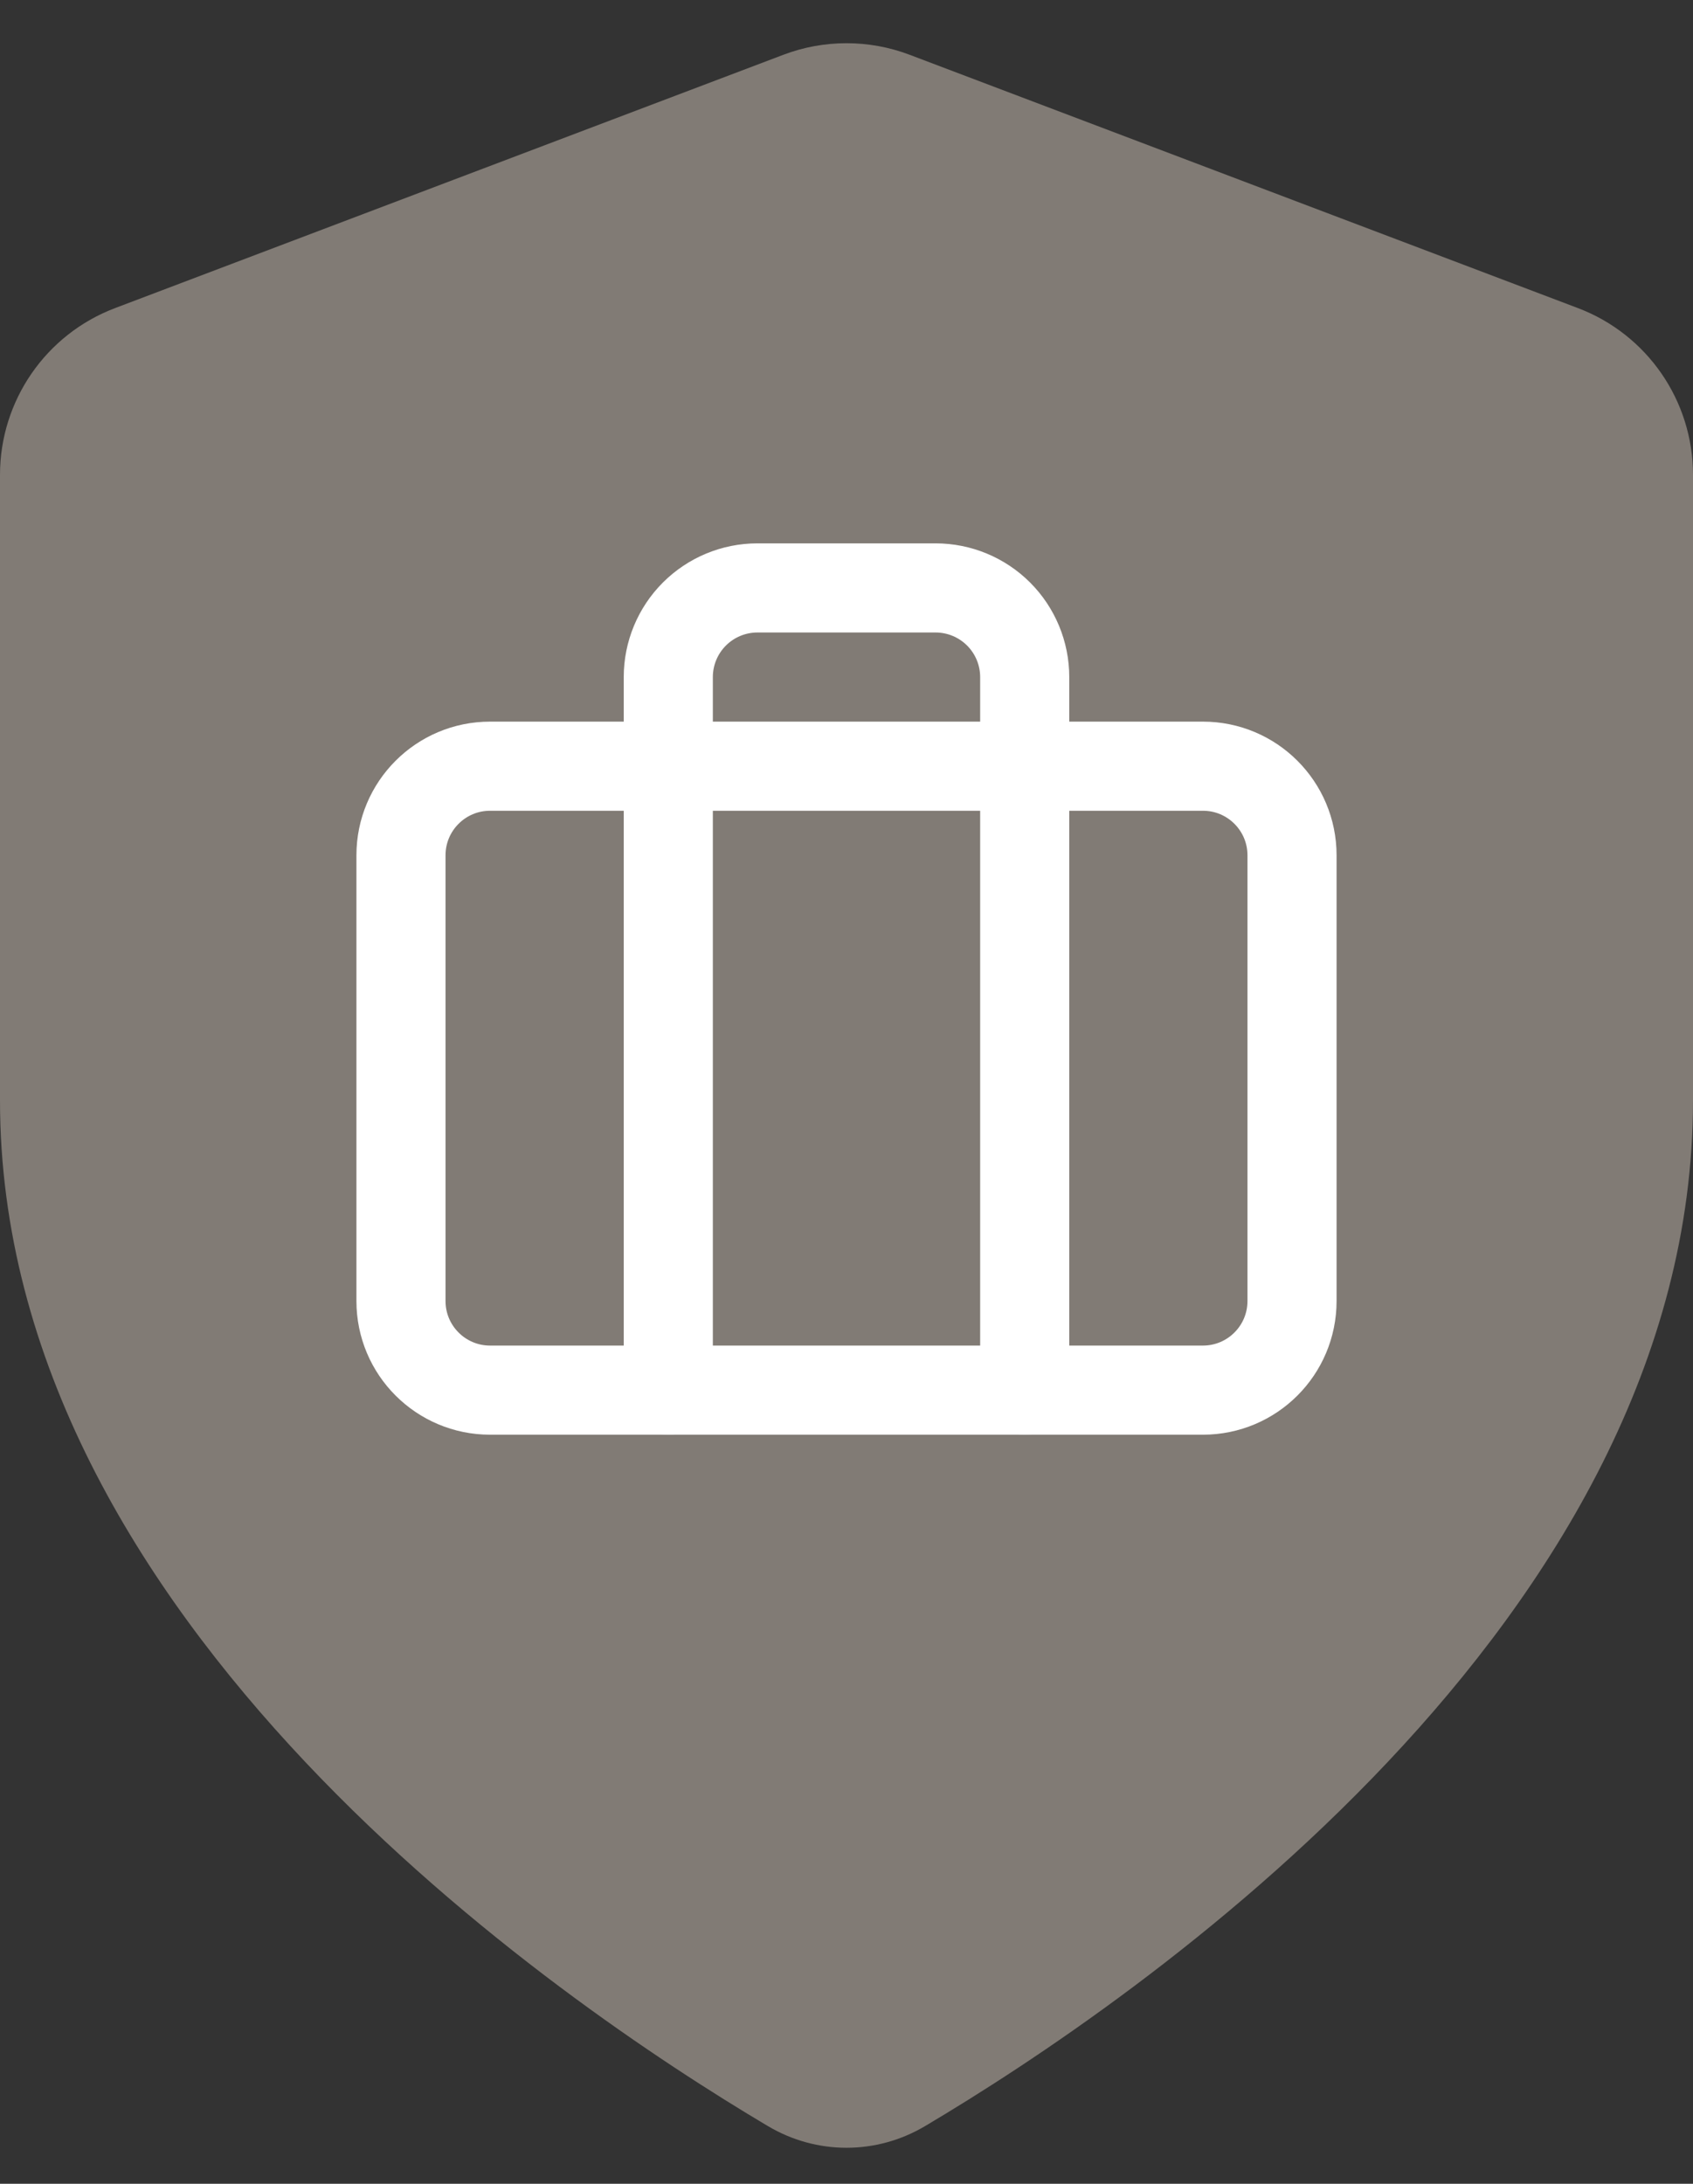
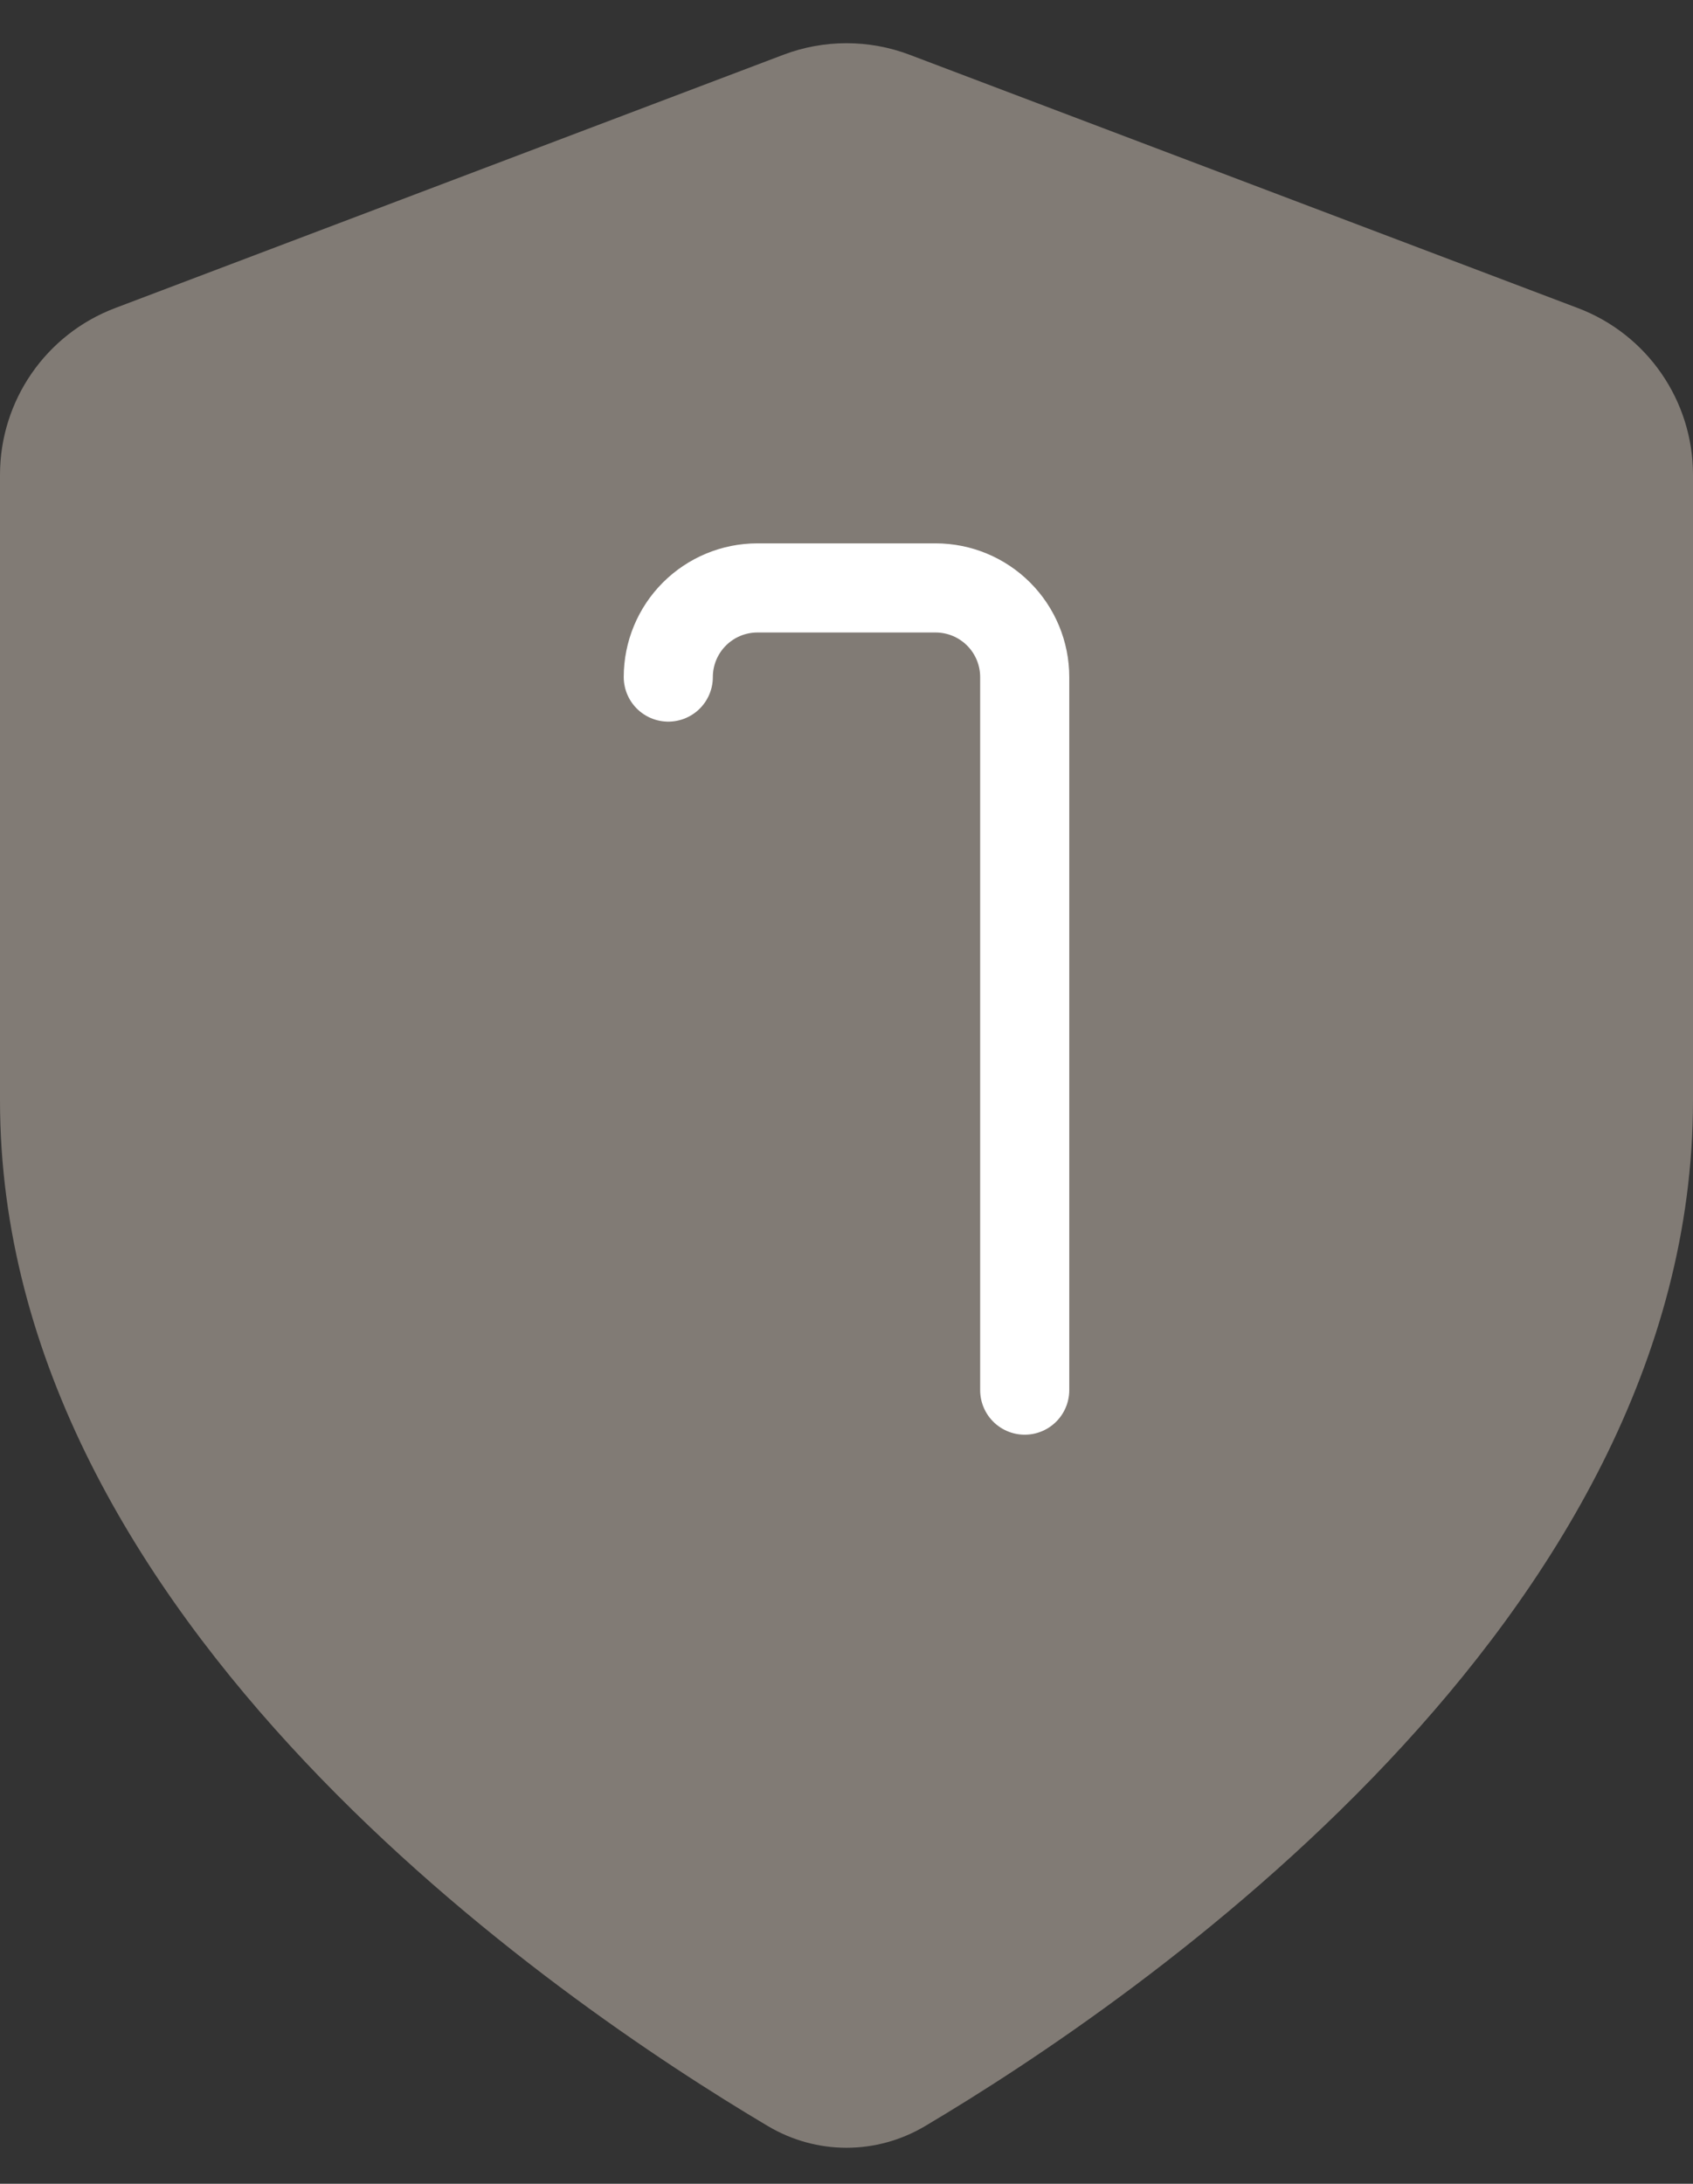
<svg xmlns="http://www.w3.org/2000/svg" width="38" height="49" viewBox="0 0 38 49" fill="none">
  <rect x="0" y="0" width="38" height="49" fill="#333333" stroke="none" />
  <path d="M17.237 47.706C18.33 48.354 19.67 48.354 20.763 47.706C25.474 44.912 38 36.384 38 24.692V10.654C38 8.991 36.972 7.502 35.417 6.913L20.417 1.229C19.504 0.883 18.496 0.883 17.583 1.229L2.583 6.913C1.028 7.502 0 8.991 0 10.654V24.692C0 36.384 12.526 44.912 17.237 47.706Z" fill="#FFEFE1" fill-opacity="0.38" />
-   <path d="M27 17.192H11C9.895 17.192 9 18.087 9 19.192V29.192C9 30.297 9.895 31.192 11 31.192H27C28.105 31.192 29 30.297 29 29.192V19.192C29 18.087 28.105 17.192 27 17.192Z" stroke="white" stroke-width="2" stroke-linecap="round" stroke-linejoin="round" />
-   <path d="M23 31.192V15.192C23 14.662 22.789 14.153 22.414 13.778C22.039 13.403 21.53 13.192 21 13.192H17C16.47 13.192 15.961 13.403 15.586 13.778C15.211 14.153 15 14.662 15 15.192V31.192" stroke="white" stroke-width="2" stroke-linecap="round" stroke-linejoin="round" />
+   <path d="M23 31.192V15.192C23 14.662 22.789 14.153 22.414 13.778C22.039 13.403 21.53 13.192 21 13.192H17C16.47 13.192 15.961 13.403 15.586 13.778C15.211 14.153 15 14.662 15 15.192" stroke="white" stroke-width="2" stroke-linecap="round" stroke-linejoin="round" />
</svg>